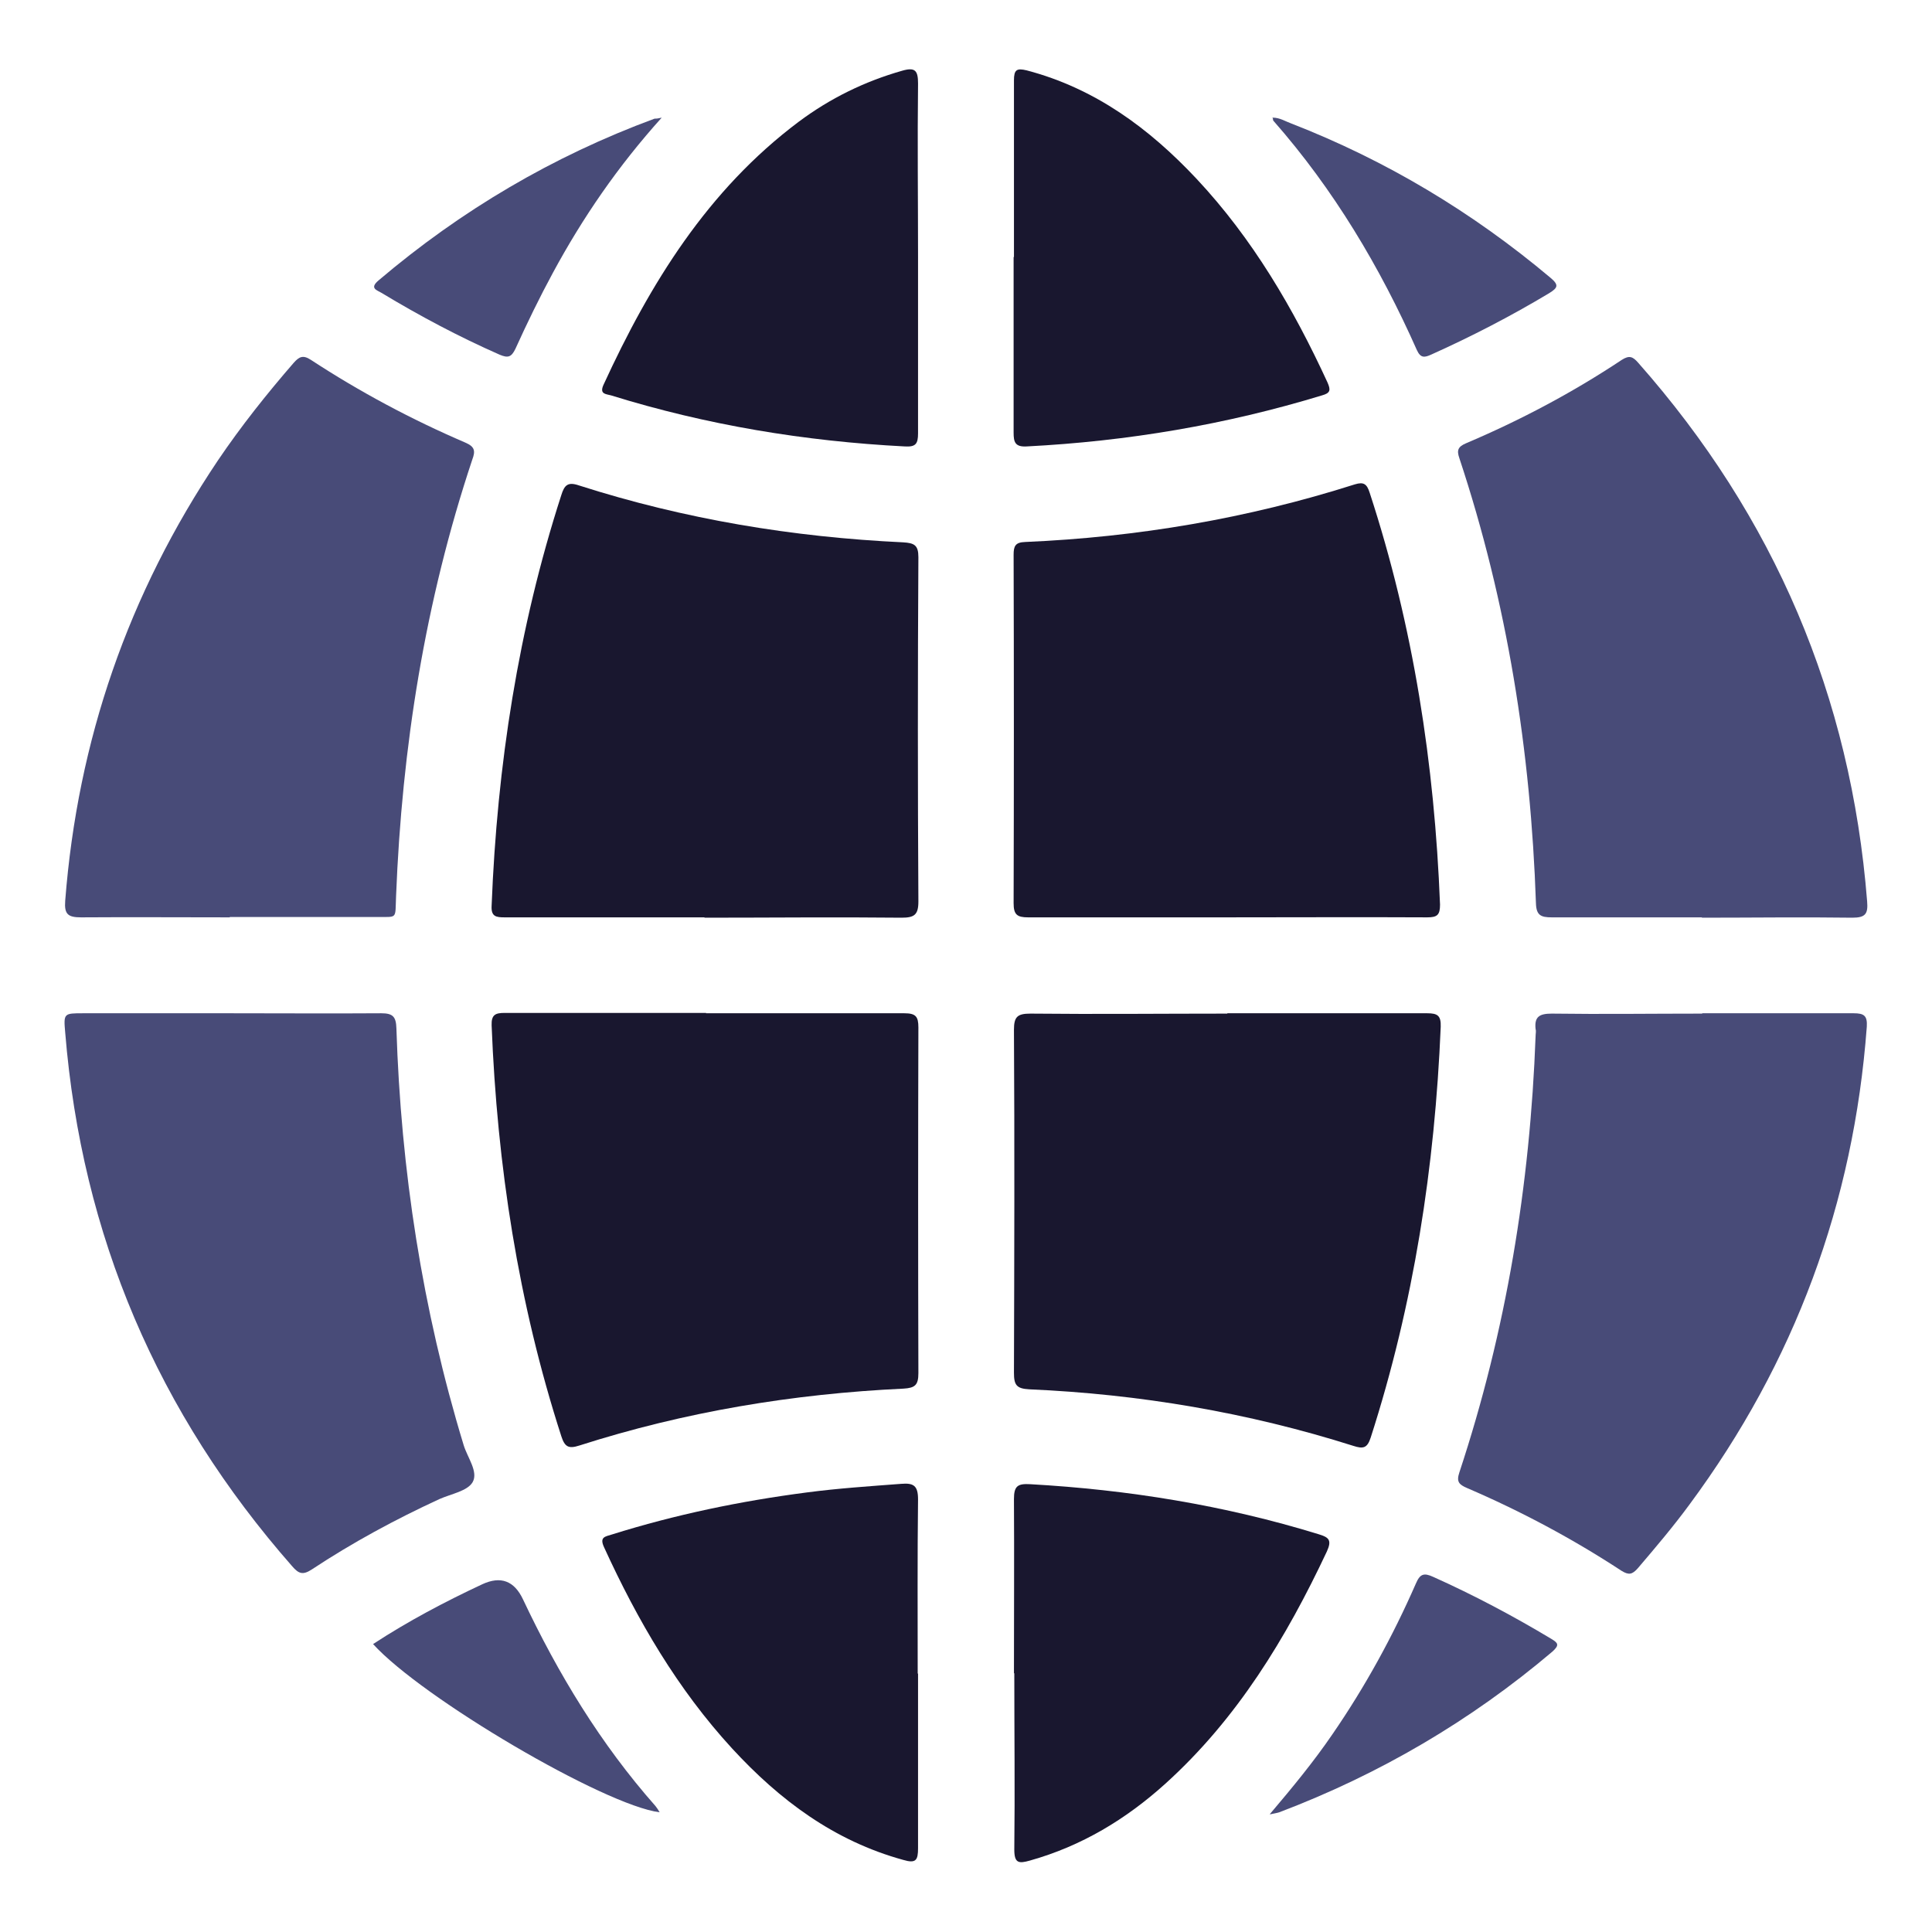
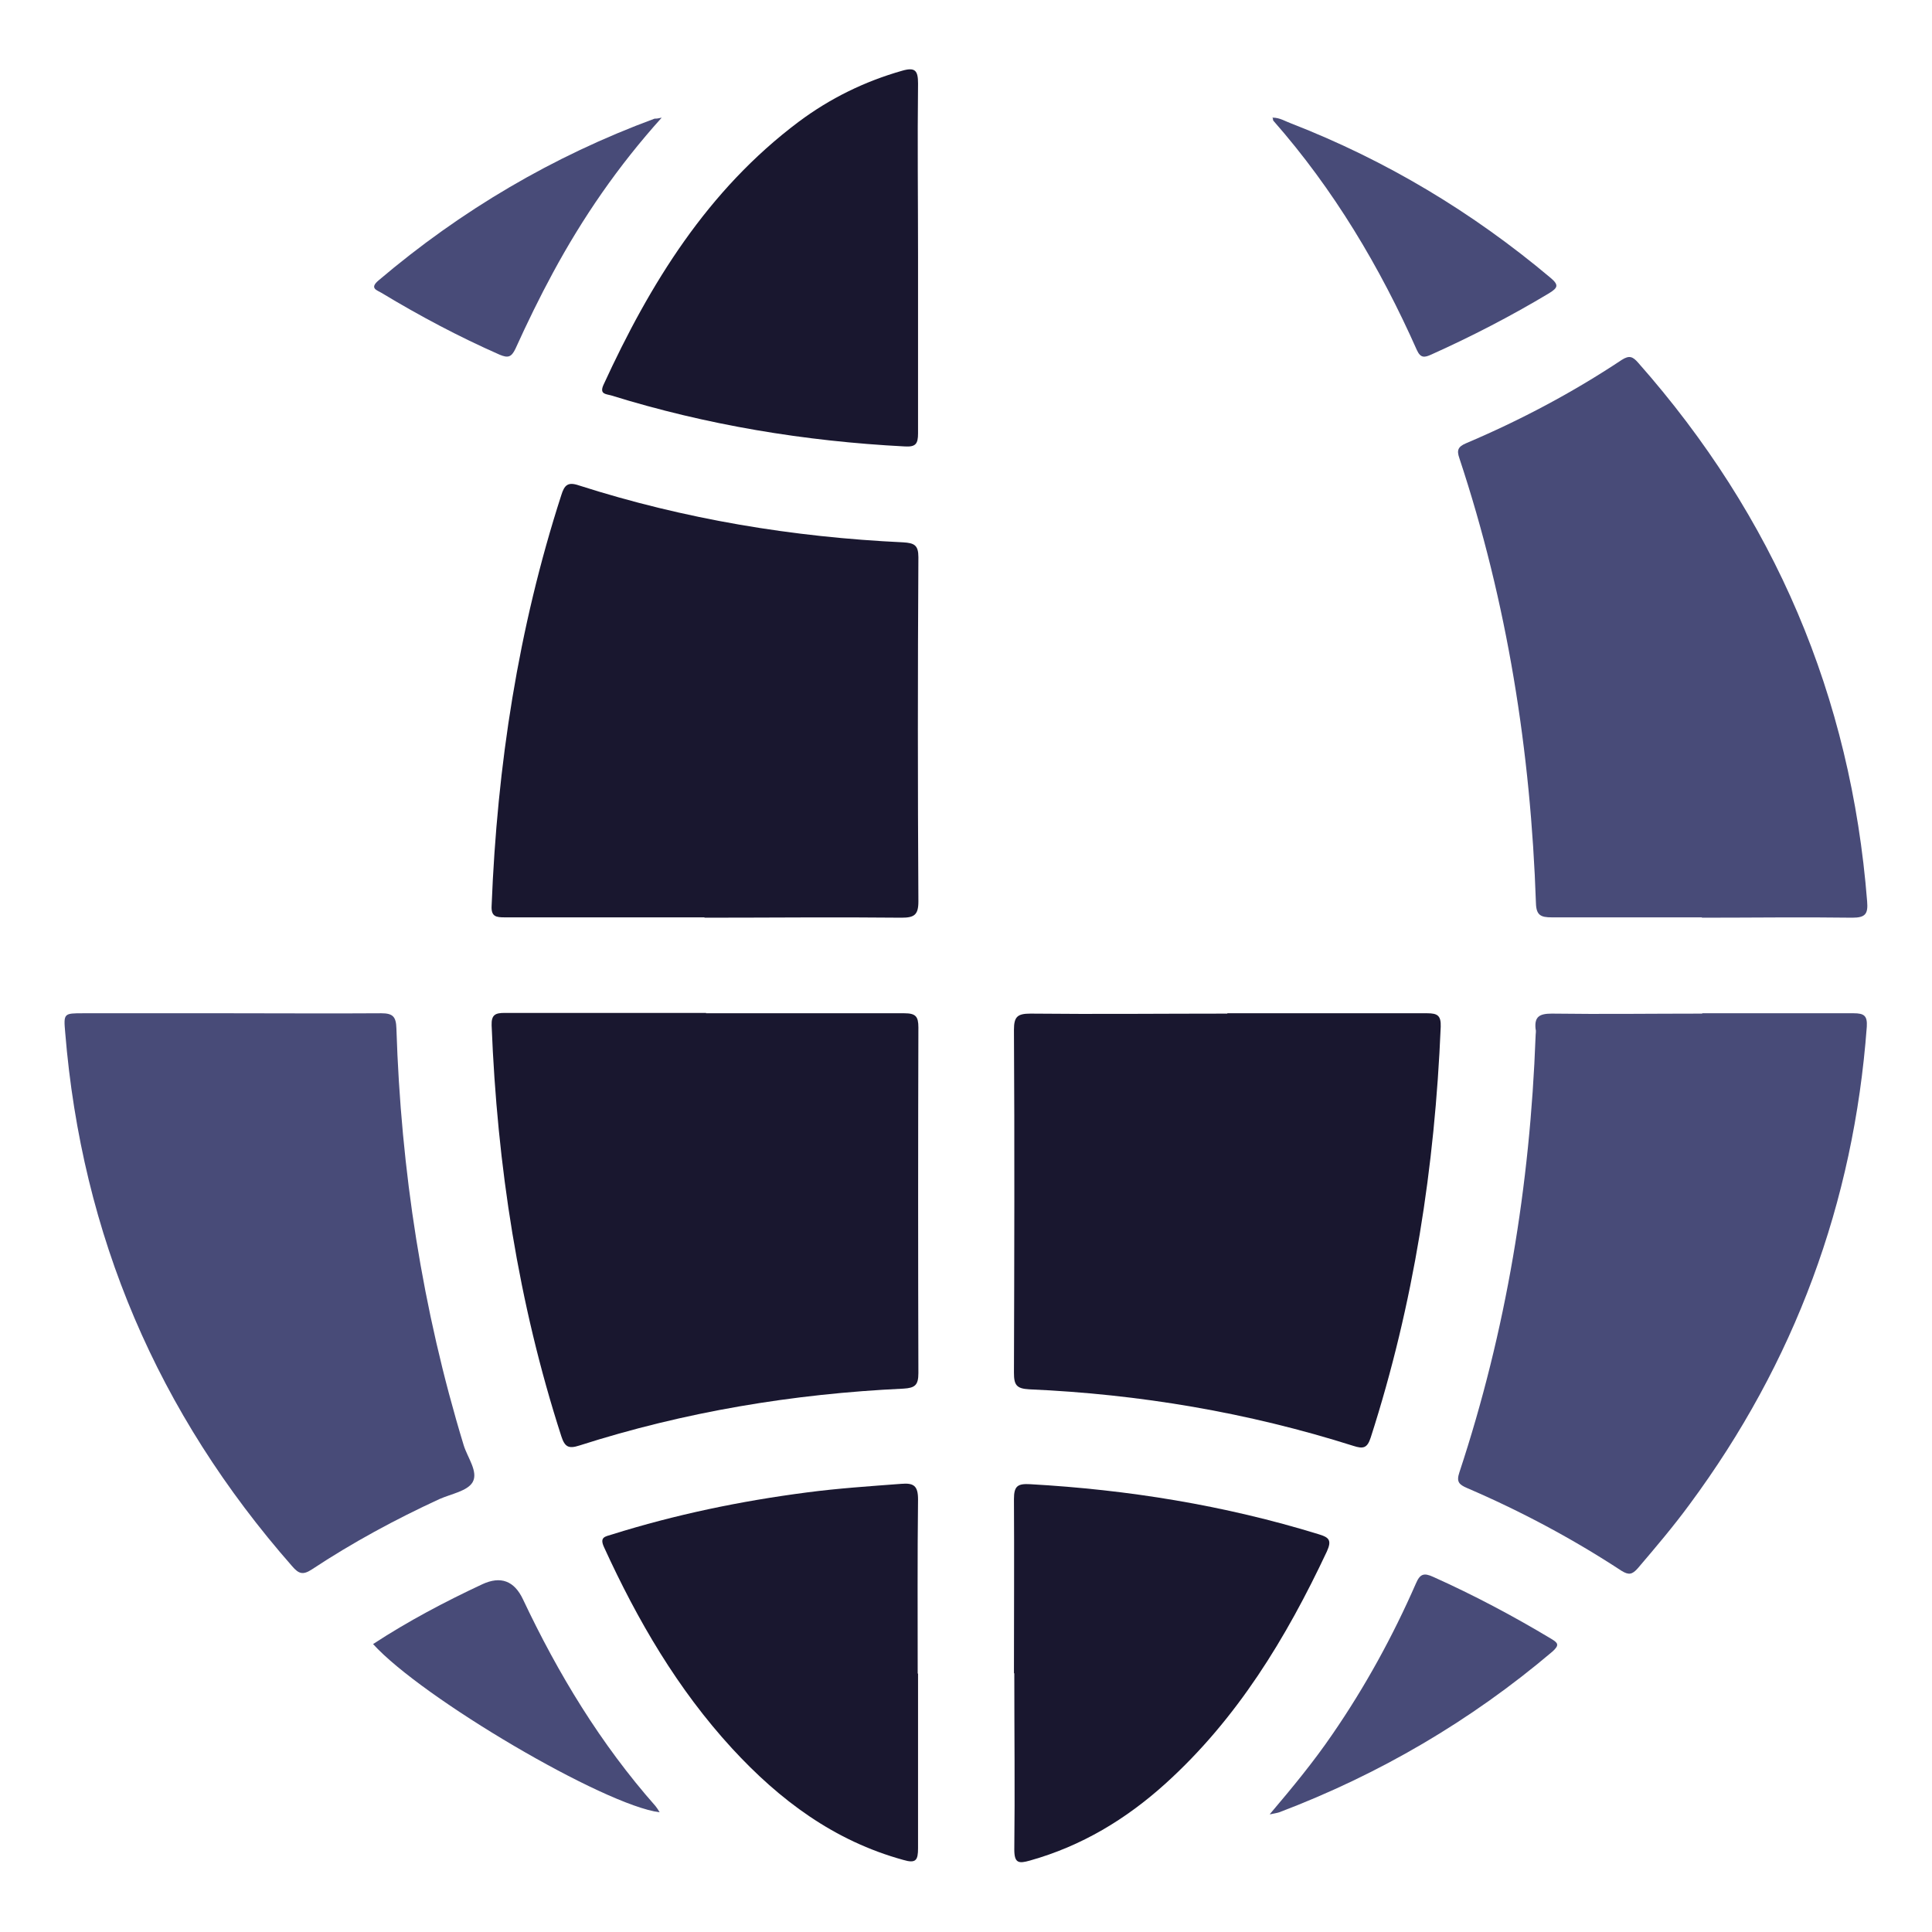
<svg xmlns="http://www.w3.org/2000/svg" id="Layer_1" viewBox="0 0 56 56">
  <defs>
    <style>.cls-1{fill:#19172f;}.cls-1,.cls-2{stroke-width:0px;}.cls-2{fill:#484b78;}</style>
  </defs>
  <path class="cls-1" d="m20.46,29.37h5.75c.33,0,.41.09.41.41-.01,3.34-.01,6.68,0,10.02,0,.35-.1.43-.43.45-3.2.15-6.34.67-9.4,1.65-.31.1-.42.04-.52-.27-1.25-3.87-1.86-7.85-2.02-11.91-.01-.31.11-.36.38-.36h5.84,0Z" />
  <path class="cls-1" d="m20.42,26.59h-5.79c-.25,0-.4-.02-.38-.34.16-4.06.77-8.03,2.02-11.9.09-.29.19-.39.51-.28,3.06.98,6.2,1.5,9.4,1.65.32.02.44.08.44.43-.02,3.33-.02,6.65,0,9.98,0,.39-.12.47-.49.47-1.9-.02-3.81,0-5.71,0h0Z" />
-   <path class="cls-1" d="m35.55,26.59h-5.75c-.32,0-.42-.08-.42-.41.01-3.37.01-6.74,0-10.1,0-.25.05-.36.33-.37,3.26-.14,6.45-.68,9.56-1.67.26-.08.35-.01.43.24,1.27,3.88,1.88,7.87,2.04,11.94,0,.3-.08.37-.37.37-1.95-.01-3.89,0-5.84,0h.02Z" />
  <path class="cls-1" d="m35.57,29.37h5.8c.3,0,.4.07.39.39-.17,4.06-.78,8.03-2.03,11.91-.1.31-.22.33-.5.24-3.06-.97-6.2-1.5-9.4-1.64-.37-.02-.44-.13-.44-.48.01-3.31.02-6.63,0-9.94,0-.38.1-.47.48-.47,1.9.02,3.81,0,5.71,0h0Z" />
  <path class="cls-2" d="m49.33,26.59h-4.35c-.32,0-.45-.06-.46-.41-.15-4.4-.83-8.71-2.22-12.9-.08-.23-.04-.33.19-.43,1.58-.67,3.09-1.47,4.52-2.42.22-.14.32-.09.47.08,3.95,4.47,6.17,9.67,6.64,15.62.03.36-.05.47-.43.47-1.45-.02-2.9,0-4.35,0h-.01Z" />
-   <path class="cls-2" d="m6.66,26.59c-1.44,0-2.88-.01-4.31,0-.38,0-.49-.09-.46-.48.36-4.65,1.83-8.9,4.43-12.77.67-.99,1.41-1.92,2.19-2.82.16-.18.27-.24.5-.09,1.42.93,2.92,1.73,4.48,2.4.28.12.29.25.2.49-1.37,4.11-2.04,8.34-2.21,12.66-.03.69.06.59-.6.6h-4.23.01Z" />
+   <path class="cls-2" d="m6.66,26.59h-4.23.01Z" />
  <path class="cls-2" d="m6.69,29.37c1.45,0,2.9.01,4.36,0,.34,0,.43.1.44.44.13,4.11.75,8.14,1.95,12.08.11.36.43.77.26,1.07-.15.26-.62.34-.96.49-1.28.59-2.52,1.26-3.7,2.04-.26.17-.38.13-.57-.09-3.9-4.44-6.1-9.59-6.58-15.47-.05-.56-.04-.56.52-.56h4.28Z" />
  <path class="cls-2" d="m49.34,29.37h4.39c.3,0,.4.07.38.39-.38,5.11-2.09,9.73-5.14,13.85-.47.64-.98,1.24-1.5,1.85-.16.18-.26.2-.47.07-1.42-.93-2.92-1.73-4.48-2.4-.23-.1-.31-.18-.22-.45,1.36-4.11,2.05-8.33,2.21-12.65,0-.07.02-.14,0-.2-.04-.36.11-.45.47-.45,1.45.02,2.9,0,4.35,0h.01Z" />
  <path class="cls-1" d="m26.61,7.47v5.09c0,.31-.07.4-.39.38-2.9-.15-5.74-.62-8.51-1.48-.14-.04-.34-.03-.22-.3,1.35-2.94,3.02-5.65,5.66-7.63.91-.68,1.91-1.17,3-1.48.38-.11.46,0,.46.37-.02,1.68,0,3.37,0,5.05Z" />
  <path class="cls-1" d="m26.61,48.52v5.05c0,.35-.06.45-.43.34-2-.55-3.58-1.73-4.96-3.23-1.58-1.72-2.74-3.71-3.71-5.83-.14-.3.03-.31.22-.37,1.85-.58,3.73-.97,5.65-1.22.91-.12,1.82-.18,2.74-.25.36-.03.49.05.49.45-.02,1.68-.01,3.37-.01,5.05h.01Z" />
  <path class="cls-1" d="m29.39,48.5c0-1.68.01-3.37,0-5.05,0-.38.11-.45.47-.43,2.84.16,5.63.61,8.36,1.45.3.09.39.17.24.5-1.18,2.51-2.6,4.85-4.68,6.73-1.14,1.03-2.43,1.81-3.93,2.23-.32.09-.45.08-.45-.32.02-1.7,0-3.39,0-5.09v-.02Z" />
-   <path class="cls-1" d="m29.39,7.46V2.33c0-.31.08-.36.37-.29,1.98.52,3.55,1.68,4.92,3.14,1.63,1.74,2.81,3.76,3.8,5.91.09.21.09.3-.16.37-2.79.85-5.64,1.33-8.56,1.48-.34.02-.38-.13-.38-.4v-5.09h.01Z" />
  <path class="cls-2" d="m36.81,52.58c.67-.79,1.27-1.52,1.81-2.31.95-1.38,1.75-2.84,2.42-4.37.12-.28.23-.32.51-.19,1.18.53,2.31,1.13,3.41,1.79.2.12.25.18.04.37-2.37,2.01-5.02,3.56-7.92,4.66-.06.02-.13.03-.27.06h0Z" />
  <path class="cls-2" d="m19.18,3.41c-1.27,1.41-2.29,2.9-3.15,4.49-.39.72-.75,1.46-1.09,2.21-.12.25-.22.27-.46.17-1.18-.52-2.31-1.12-3.42-1.79-.13-.08-.36-.13-.09-.36,2.39-2.03,5.05-3.6,8-4.69.04,0,.08,0,.21-.03Z" />
  <path class="cls-2" d="m10.82,47.65c1.01-.66,2.07-1.22,3.16-1.73q.8-.37,1.18.44c1.02,2.16,2.25,4.19,3.84,5.99.04.05.08.11.12.18-1.6-.2-6.89-3.31-8.31-4.88h0Z" />
  <path class="cls-2" d="m36.89,3.41c.21,0,.37.11.54.17,2.75,1.07,5.25,2.57,7.51,4.47.25.21.22.29-.04.45-1.1.66-2.24,1.25-3.42,1.78-.18.08-.3.11-.41-.13-1.07-2.41-2.41-4.66-4.16-6.65-.02-.02,0-.05-.03-.1h0Z" />
</svg>